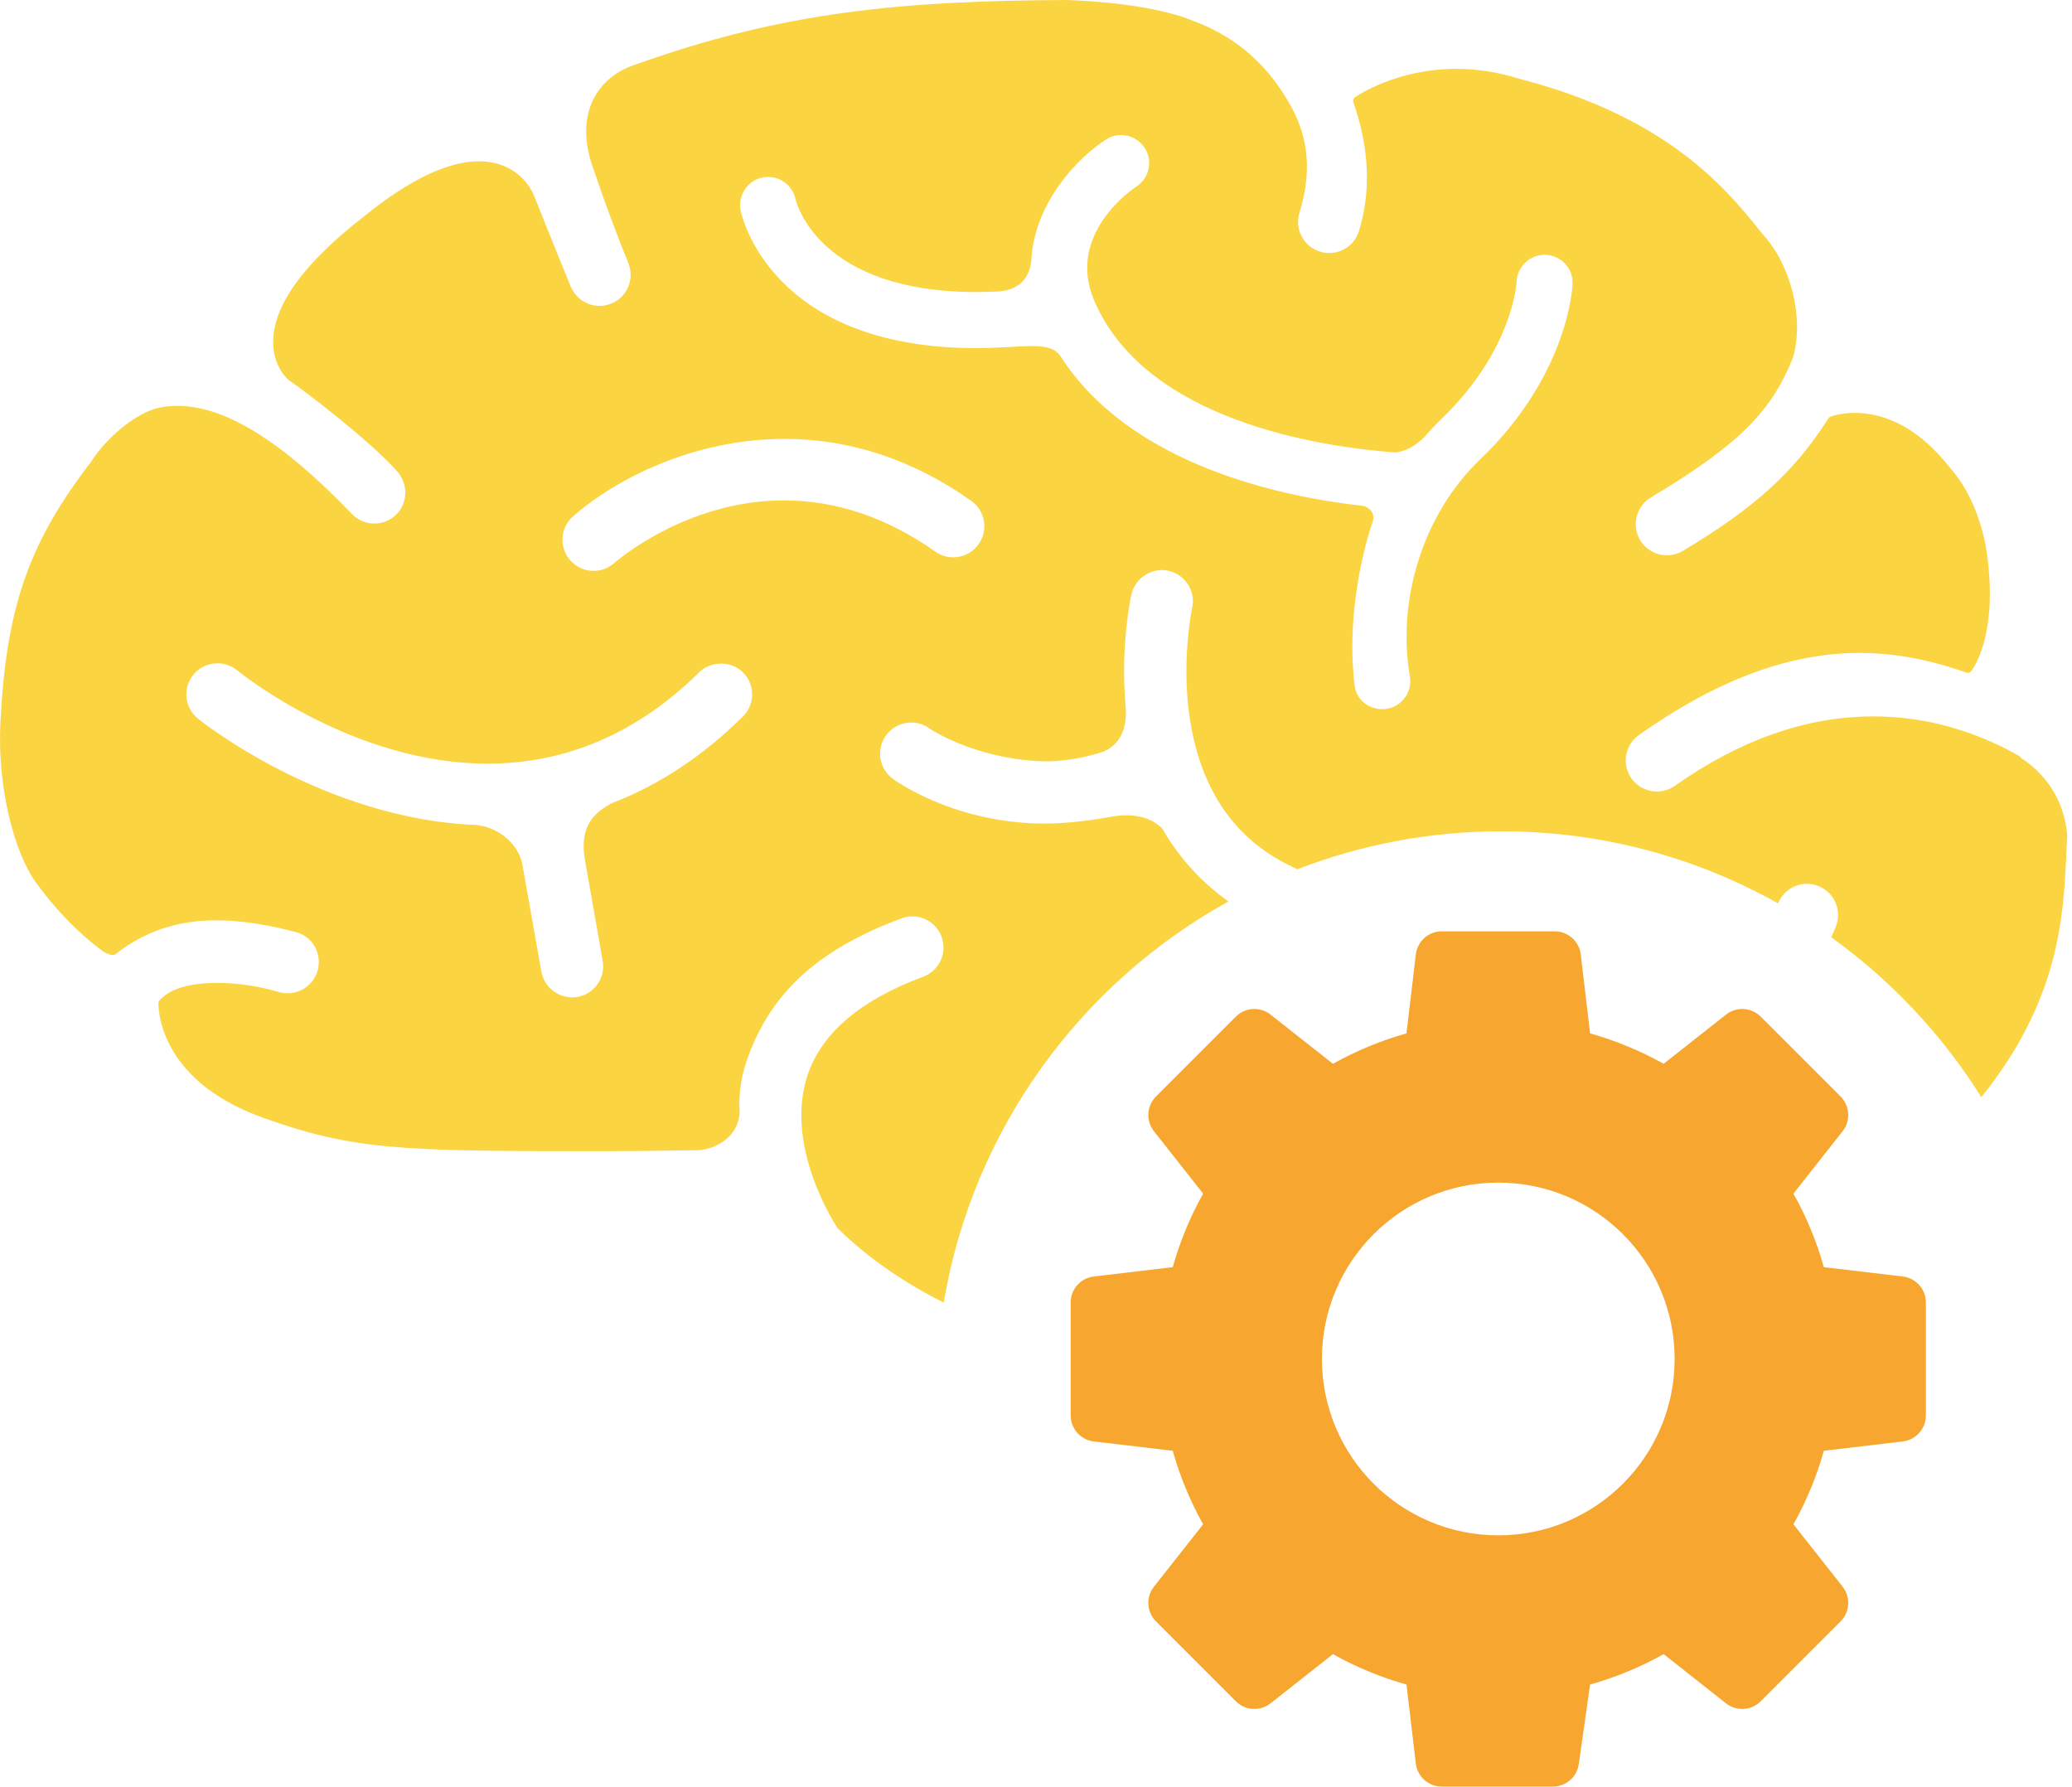
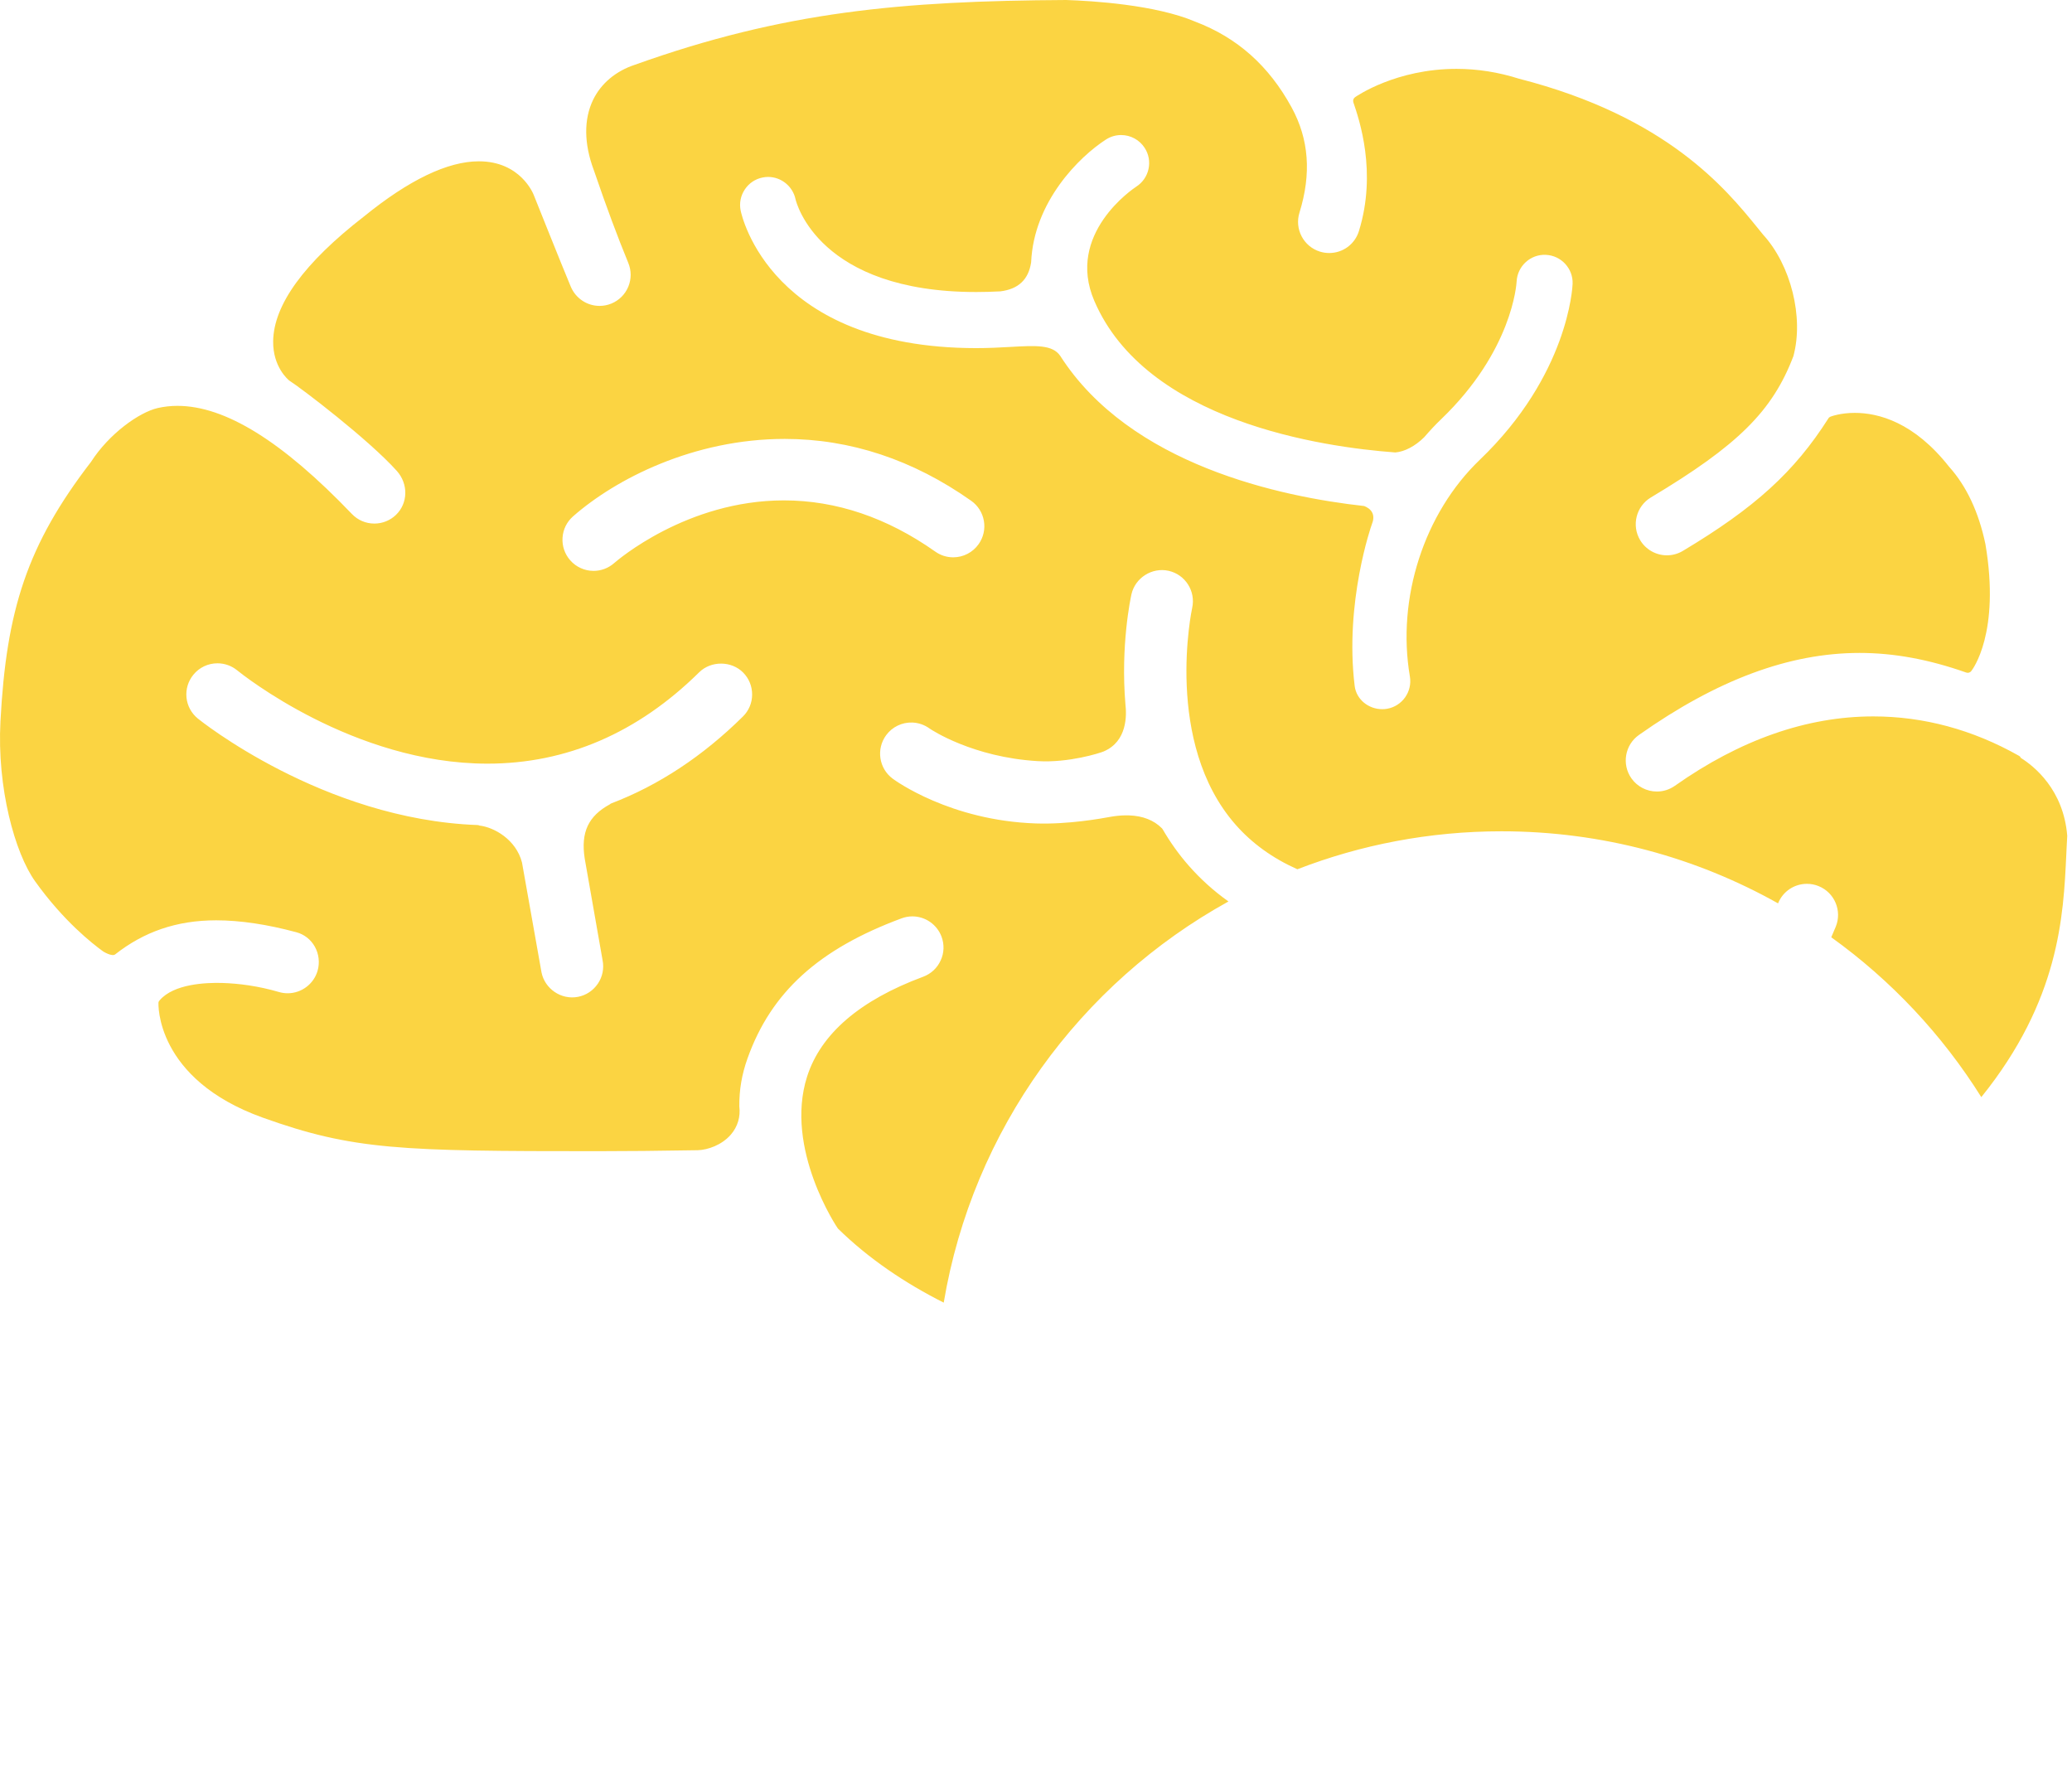
<svg xmlns="http://www.w3.org/2000/svg" width="378" height="326" viewBox="0 0 378 326" fill="none">
-   <path d="M273.335 280.077C255.567 280.077 241.162 265.675 241.162 247.904C241.162 230.135 255.567 215.731 273.335 215.731C291.106 215.731 305.508 230.135 305.508 247.904C305.508 265.675 291.106 280.077 273.335 280.077ZM347.131 232.861L332.727 231.156C331.428 226.53 329.582 222.023 327.181 217.743L336.155 206.358C337.652 204.458 337.491 201.74 335.781 200.029L321.209 185.458C319.501 183.748 316.781 183.586 314.88 185.086L303.496 194.06C299.216 191.659 294.709 189.814 290.083 188.512L288.38 174.107C288.094 171.704 286.058 169.895 283.637 169.895H263.031C260.615 169.895 258.579 171.704 258.292 174.107L256.587 188.512C251.961 189.814 247.454 191.659 243.174 194.06L231.79 185.086C229.889 183.586 227.171 183.748 225.461 185.458L210.889 200.029C209.179 201.74 209.018 204.458 210.517 206.358L219.491 217.743C217.091 222.023 215.242 226.53 213.943 231.156L199.539 232.861C197.136 233.148 195.326 235.183 195.326 237.599V258.205C195.326 260.627 197.136 262.662 199.539 262.949L213.943 264.651C215.242 269.278 217.091 273.784 219.491 278.064L210.517 289.449C209.018 291.35 209.179 294.07 210.889 295.778L225.461 310.349C227.171 312.06 229.889 312.221 231.79 310.724L243.174 301.75C247.454 304.151 251.961 305.996 256.587 307.295L258.292 321.7C258.579 324.103 260.615 325.912 263.031 325.912H283.298C285.673 325.912 287.688 324.166 288.021 321.812L290.083 307.295C294.709 305.996 299.216 304.151 303.496 301.75L314.88 310.724C316.781 312.221 319.501 312.06 321.209 310.349L335.781 295.778C337.491 294.07 337.652 291.35 336.155 289.449L327.181 278.064C329.582 273.784 331.428 269.278 332.727 264.651L347.131 262.949C349.534 262.662 351.344 260.627 351.344 258.205V237.599C351.344 235.183 349.534 233.148 347.131 232.861Z" fill="#F7A72F" />
  <path fill-rule="evenodd" clip-rule="evenodd" d="M368.317 137.87C368.484 137.958 368.598 138.094 368.671 138.26C371.078 139.766 376.458 144.042 377.13 152.464C377.085 153.241 377.05 153.987 377.015 154.73C376.996 155.122 376.978 155.512 376.958 155.906C376.433 167.15 375.71 182.456 361.455 200.14C354.308 188.729 344.991 178.815 334.082 170.978C334.364 170.342 334.637 169.7 334.901 169.052C336.088 166.151 334.687 162.828 331.786 161.651C331.104 161.37 330.385 161.229 329.651 161.229C327.322 161.229 325.26 162.615 324.385 164.766C324.381 164.774 324.378 164.783 324.374 164.792C309.46 156.42 292.254 151.646 273.933 151.646C260.799 151.646 248.238 154.099 236.684 158.573C232.166 156.558 228.395 153.839 225.401 150.427C212.265 135.458 217.437 111.151 217.489 110.906C218.171 107.859 216.244 104.818 213.203 104.13C210.166 103.443 207.088 105.411 206.411 108.417L206.405 108.447C206.26 109.121 204.408 117.751 205.317 128.516C205.536 130.396 205.697 135.25 201.322 137.089C200.635 137.375 195.02 139.182 189.296 138.844C177.458 138.141 169.901 133.125 169.583 132.896C168.656 132.224 167.572 131.849 166.437 131.807C164.562 131.74 162.776 132.599 161.666 134.109C159.807 136.635 160.343 140.193 162.864 142.052C163.281 142.365 173.343 149.698 188.994 150.214C194.901 150.409 200.902 149.314 202.629 148.999C202.932 148.944 203.103 148.913 203.119 148.917C204.161 148.766 205.098 148.714 205.989 148.745C208.494 148.833 210.51 149.625 211.979 151.104C212.026 151.156 212.072 151.208 212.104 151.271C213.489 153.656 215.078 155.875 216.807 157.849C218.972 160.327 221.409 162.527 224.112 164.447C197.084 179.375 177.465 206.073 172.166 237.628C165.101 234.068 158.473 229.611 152.869 224.12C152.755 224 143.041 209.552 147.239 196.396C149.729 188.599 156.854 182.469 168.421 178.177C169.843 177.646 170.973 176.599 171.604 175.214C172.244 173.839 172.296 172.297 171.77 170.875C170.947 168.656 168.812 167.167 166.447 167.167C165.77 167.167 165.114 167.286 164.473 167.526C149.343 173.135 140.677 181.005 136.375 193.062C135.328 195.995 134.854 198.776 134.875 201.828C135.114 203.719 134.578 205.531 133.328 206.979C131.687 208.88 129.114 209.771 127.302 209.823C120.098 209.943 114.27 210 108.973 210C73.062 210 64.474 209.802 47.947 203.885C28.276 196.833 28.88 183.01 28.916 182.849C28.953 182.682 29.057 182.547 29.177 182.417C31.739 179.521 37.39 179.229 40.494 179.312C43.64 179.406 47.135 179.87 50.885 180.964C51.406 181.115 51.942 181.193 52.479 181.193C54.989 181.193 57.229 179.516 57.932 177.109C58.364 175.635 58.182 174.026 57.432 172.688C56.697 171.385 55.515 170.458 54.093 170.068C48.729 168.62 43.796 167.885 39.432 167.885C32.145 167.885 26.203 170.021 21.02 174.094C20.411 174.573 18.812 173.557 18.812 173.557C16.828 172.12 11.588 168.016 6.406 160.771C2.718 155.609 -0.568 143.74 0.083 131.578C1.156 111.26 4.958 99.385 16.609 84.25C19.911 79.109 25.401 75.208 28.786 74.432C29.932 74.172 31.135 74.037 32.364 74.037C41.083 74.037 51.494 80.495 64.192 93.755C65.276 94.885 66.729 95.51 68.296 95.51C69.765 95.51 71.161 94.953 72.224 93.938C74.453 91.807 74.52 88.266 72.38 85.891C67.265 80.193 55.026 70.859 52.77 69.422C52.578 69.271 49.776 66.948 49.833 62.26C49.911 55.609 55.484 47.943 66.406 39.484C74.619 32.812 81.677 29.427 87.359 29.427C94.932 29.427 97.281 35.323 97.374 35.573C97.421 35.693 102.494 48.401 104.125 52.286C105.026 54.422 107.088 55.802 109.38 55.802C110.119 55.802 110.843 55.661 111.541 55.375C112.942 54.797 114.036 53.703 114.619 52.307C115.197 50.901 115.197 49.359 114.619 47.958C112.671 43.224 110.614 37.708 108.515 31.562C108.475 31.449 108.442 31.351 108.414 31.269C108.365 31.128 108.334 31.036 108.317 31C106.526 26.182 106.489 21.766 108.197 18.219C109.645 15.224 112.359 12.948 115.833 11.812C142.979 2.104 164.427 0.167 194.51 0C199.182 0.156 210.76 0.844 218.062 3.953C225.718 6.87 231.473 11.984 235.625 19.583C238.796 25.391 239.27 31.677 237.062 38.797C236.135 41.786 237.812 44.974 240.802 45.901C241.354 46.073 241.916 46.156 242.489 46.156C244.984 46.156 247.171 44.552 247.911 42.156C251.238 31.415 247.971 21.819 246.896 18.665L246.895 18.662C246.781 18.318 246.906 17.943 247.203 17.734C247.5 17.521 254.692 12.562 265.718 12.562C269.531 12.562 273.364 13.167 277.119 14.359C304.159 21.286 314.867 34.463 320.631 41.555L320.645 41.573L321.656 42.818C326.723 48.359 329.098 57.906 327.171 64.979C323.354 75.005 317.041 81.25 301.177 90.745C298.489 92.354 297.609 95.849 299.218 98.537C300.239 100.245 302.104 101.302 304.093 101.302C305.119 101.302 306.119 101.026 307.01 100.495C320.156 92.63 327.354 86.078 333.552 76.333C333.64 76.182 333.776 76.073 333.932 76.01L333.944 76.006C334.118 75.941 335.787 75.318 338.38 75.318C342.692 75.318 349.177 77.016 355.567 85.13C358.739 88.646 360.979 93.412 362.203 99.245C364.963 115.484 359.838 122.156 359.614 122.427C359.406 122.698 359.041 122.802 358.718 122.693C351.869 120.276 345.505 119.109 339.239 119.109C326.427 119.109 313.26 124.005 298.994 134.073C296.432 135.88 295.822 139.432 297.625 141.99C298.687 143.495 300.421 144.391 302.27 144.391C303.447 144.391 304.578 144.031 305.541 143.354C317.447 134.953 329.63 130.688 341.734 130.688C350.937 130.688 359.885 133.104 368.317 137.87ZM111.526 146.552C120.13 143.276 128.208 137.948 135.526 130.714C136.609 129.651 137.208 128.229 137.213 126.719C137.223 125.203 136.645 123.771 135.578 122.693C133.447 120.526 129.708 120.51 127.552 122.641C116.348 133.698 103.354 139.307 88.927 139.307C64.484 139.307 44.119 122.974 43.265 122.281C42.255 121.453 40.974 121 39.677 121C37.963 121 36.359 121.755 35.281 123.083C34.322 124.25 33.874 125.734 34.02 127.24C34.171 128.745 34.906 130.104 36.078 131.068C36.302 131.255 58.895 149.49 87.119 150.505C87.255 150.51 87.38 150.547 87.484 150.604C90.104 150.901 94.145 153.125 95.229 157.339L98.786 177.37C99.38 180.38 102.39 182.448 105.453 181.844C106.947 181.552 108.223 180.693 109.072 179.438C109.921 178.182 110.223 176.667 109.932 175.177L106.671 156.62C105.932 151.833 107.317 148.865 111.276 146.714C111.343 146.641 111.427 146.589 111.526 146.552ZM112.037 102.723C112.592 102.244 125.279 91.281 143.01 91.281C152.552 91.281 161.843 94.427 170.625 100.625C171.588 101.307 172.718 101.667 173.895 101.667C175.739 101.667 177.473 100.771 178.536 99.26C179.411 98.026 179.75 96.516 179.494 95.026C179.234 93.531 178.411 92.229 177.177 91.354C166.567 83.865 155.125 80.068 143.156 80.068C126.546 80.068 112.317 87.365 104.541 94.198C103.406 95.198 102.718 96.583 102.625 98.094C102.526 99.609 103.026 101.073 104.026 102.208C105.098 103.438 106.656 104.141 108.291 104.141C109.671 104.141 111 103.635 112.036 102.724L112.037 102.723ZM257.208 123.401C254.781 109.141 259.791 93.63 269.958 83.88C286.083 68.427 286.869 52.448 286.895 51.771C287 48.984 284.812 46.615 282.02 46.49C279.229 46.344 276.828 48.531 276.682 51.339C276.656 51.854 275.88 64.042 262.89 76.495C261.916 77.422 260.937 78.469 259.807 79.771C258.161 81.396 256.239 82.401 254.552 82.537C241.187 81.552 209.078 76.88 199.635 54.88C194.39 42.667 206.765 34.396 207.296 34.047C208.437 33.307 209.234 32.167 209.526 30.833C209.817 29.5 209.572 28.135 208.833 26.99C207.885 25.516 206.276 24.635 204.52 24.635C203.546 24.635 202.593 24.917 201.77 25.448C196.921 28.562 188.588 36.786 188.114 47.844C187.635 51.01 185.786 52.745 182.489 53.151C180.994 53.229 179.515 53.271 178.093 53.271C149.385 53.271 145.286 37.01 145.125 36.323C144.619 33.979 142.52 32.276 140.125 32.276C139.786 32.276 139.442 32.312 139.109 32.385C137.77 32.651 136.619 33.432 135.869 34.573C135.114 35.708 134.848 37.073 135.119 38.406C135.322 39.432 140.625 63.443 178.005 63.505C180.375 63.508 182.487 63.39 184.34 63.286C188.995 63.025 192.022 62.856 193.427 64.927C206.177 84.823 233.63 90.625 248.875 92.312C249.401 92.521 250.083 92.906 250.38 93.609C250.63 94.177 250.588 94.875 250.26 95.672C250.197 95.818 245.265 109.885 247.135 125.12C247.437 127.604 249.666 129.37 252.161 129.37C252.453 129.37 252.744 129.349 253.036 129.297C255.807 128.823 257.682 126.177 257.208 123.401Z" fill="#FBD442" />
</svg>